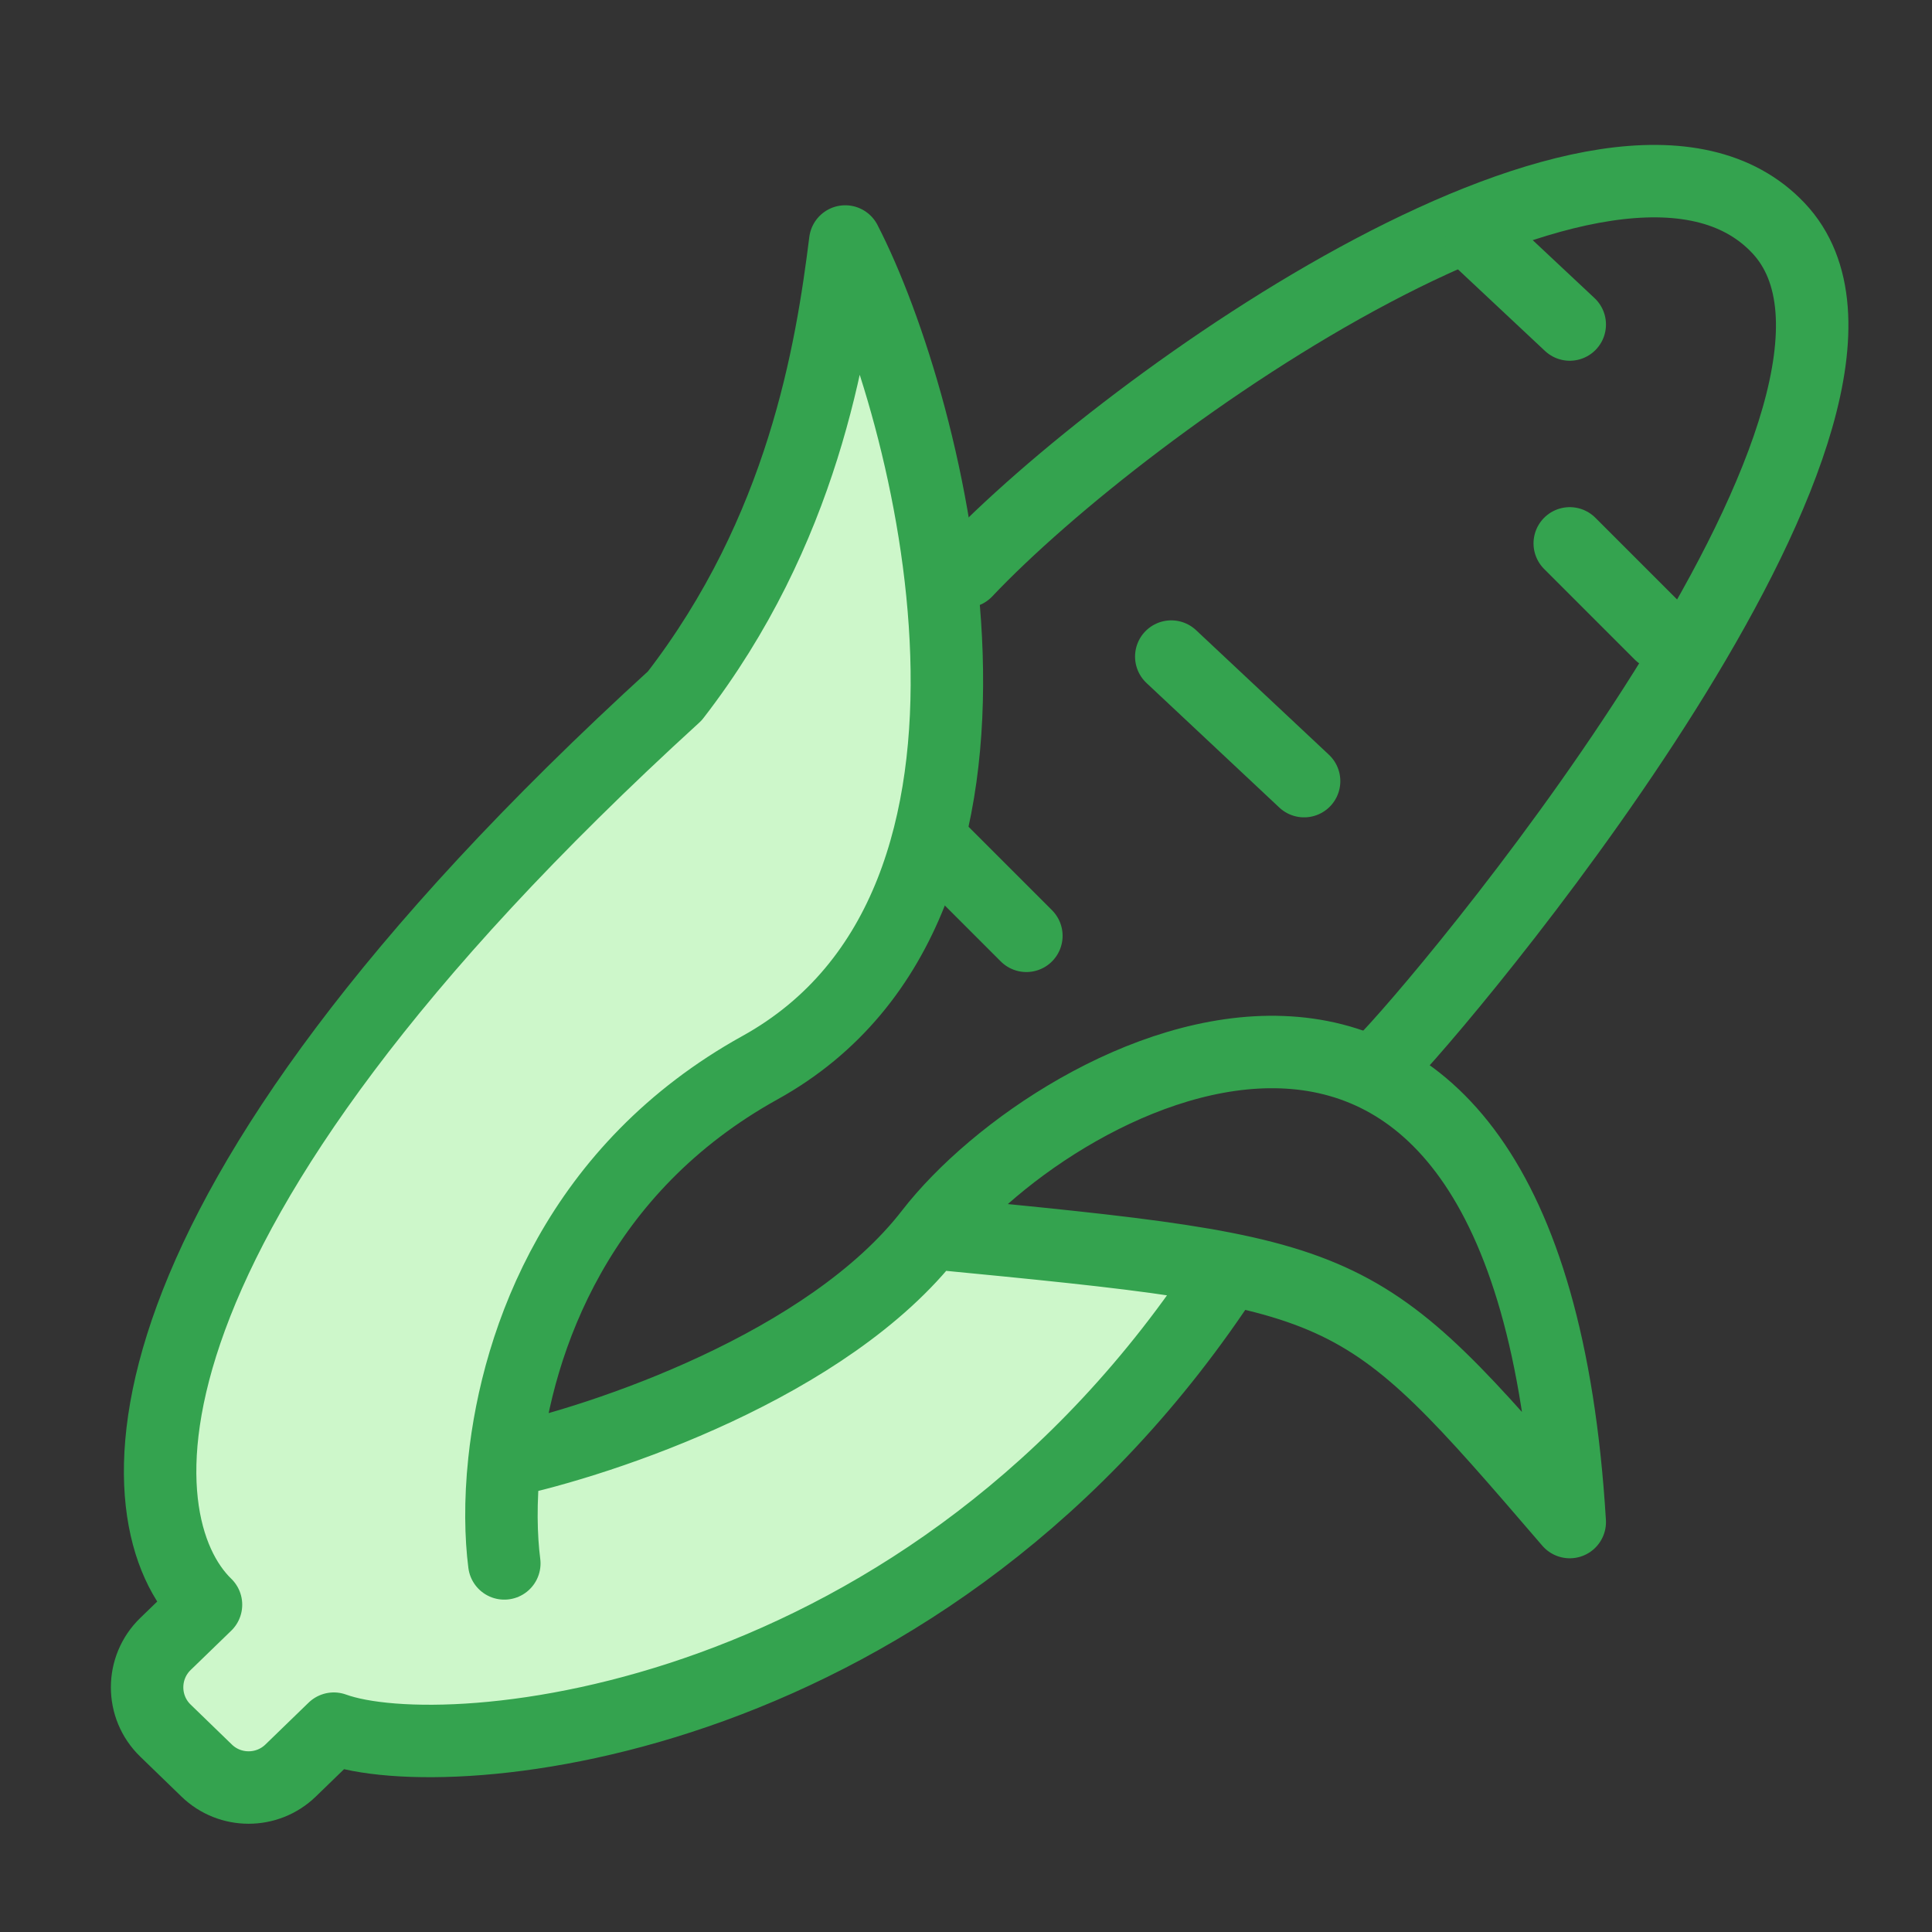
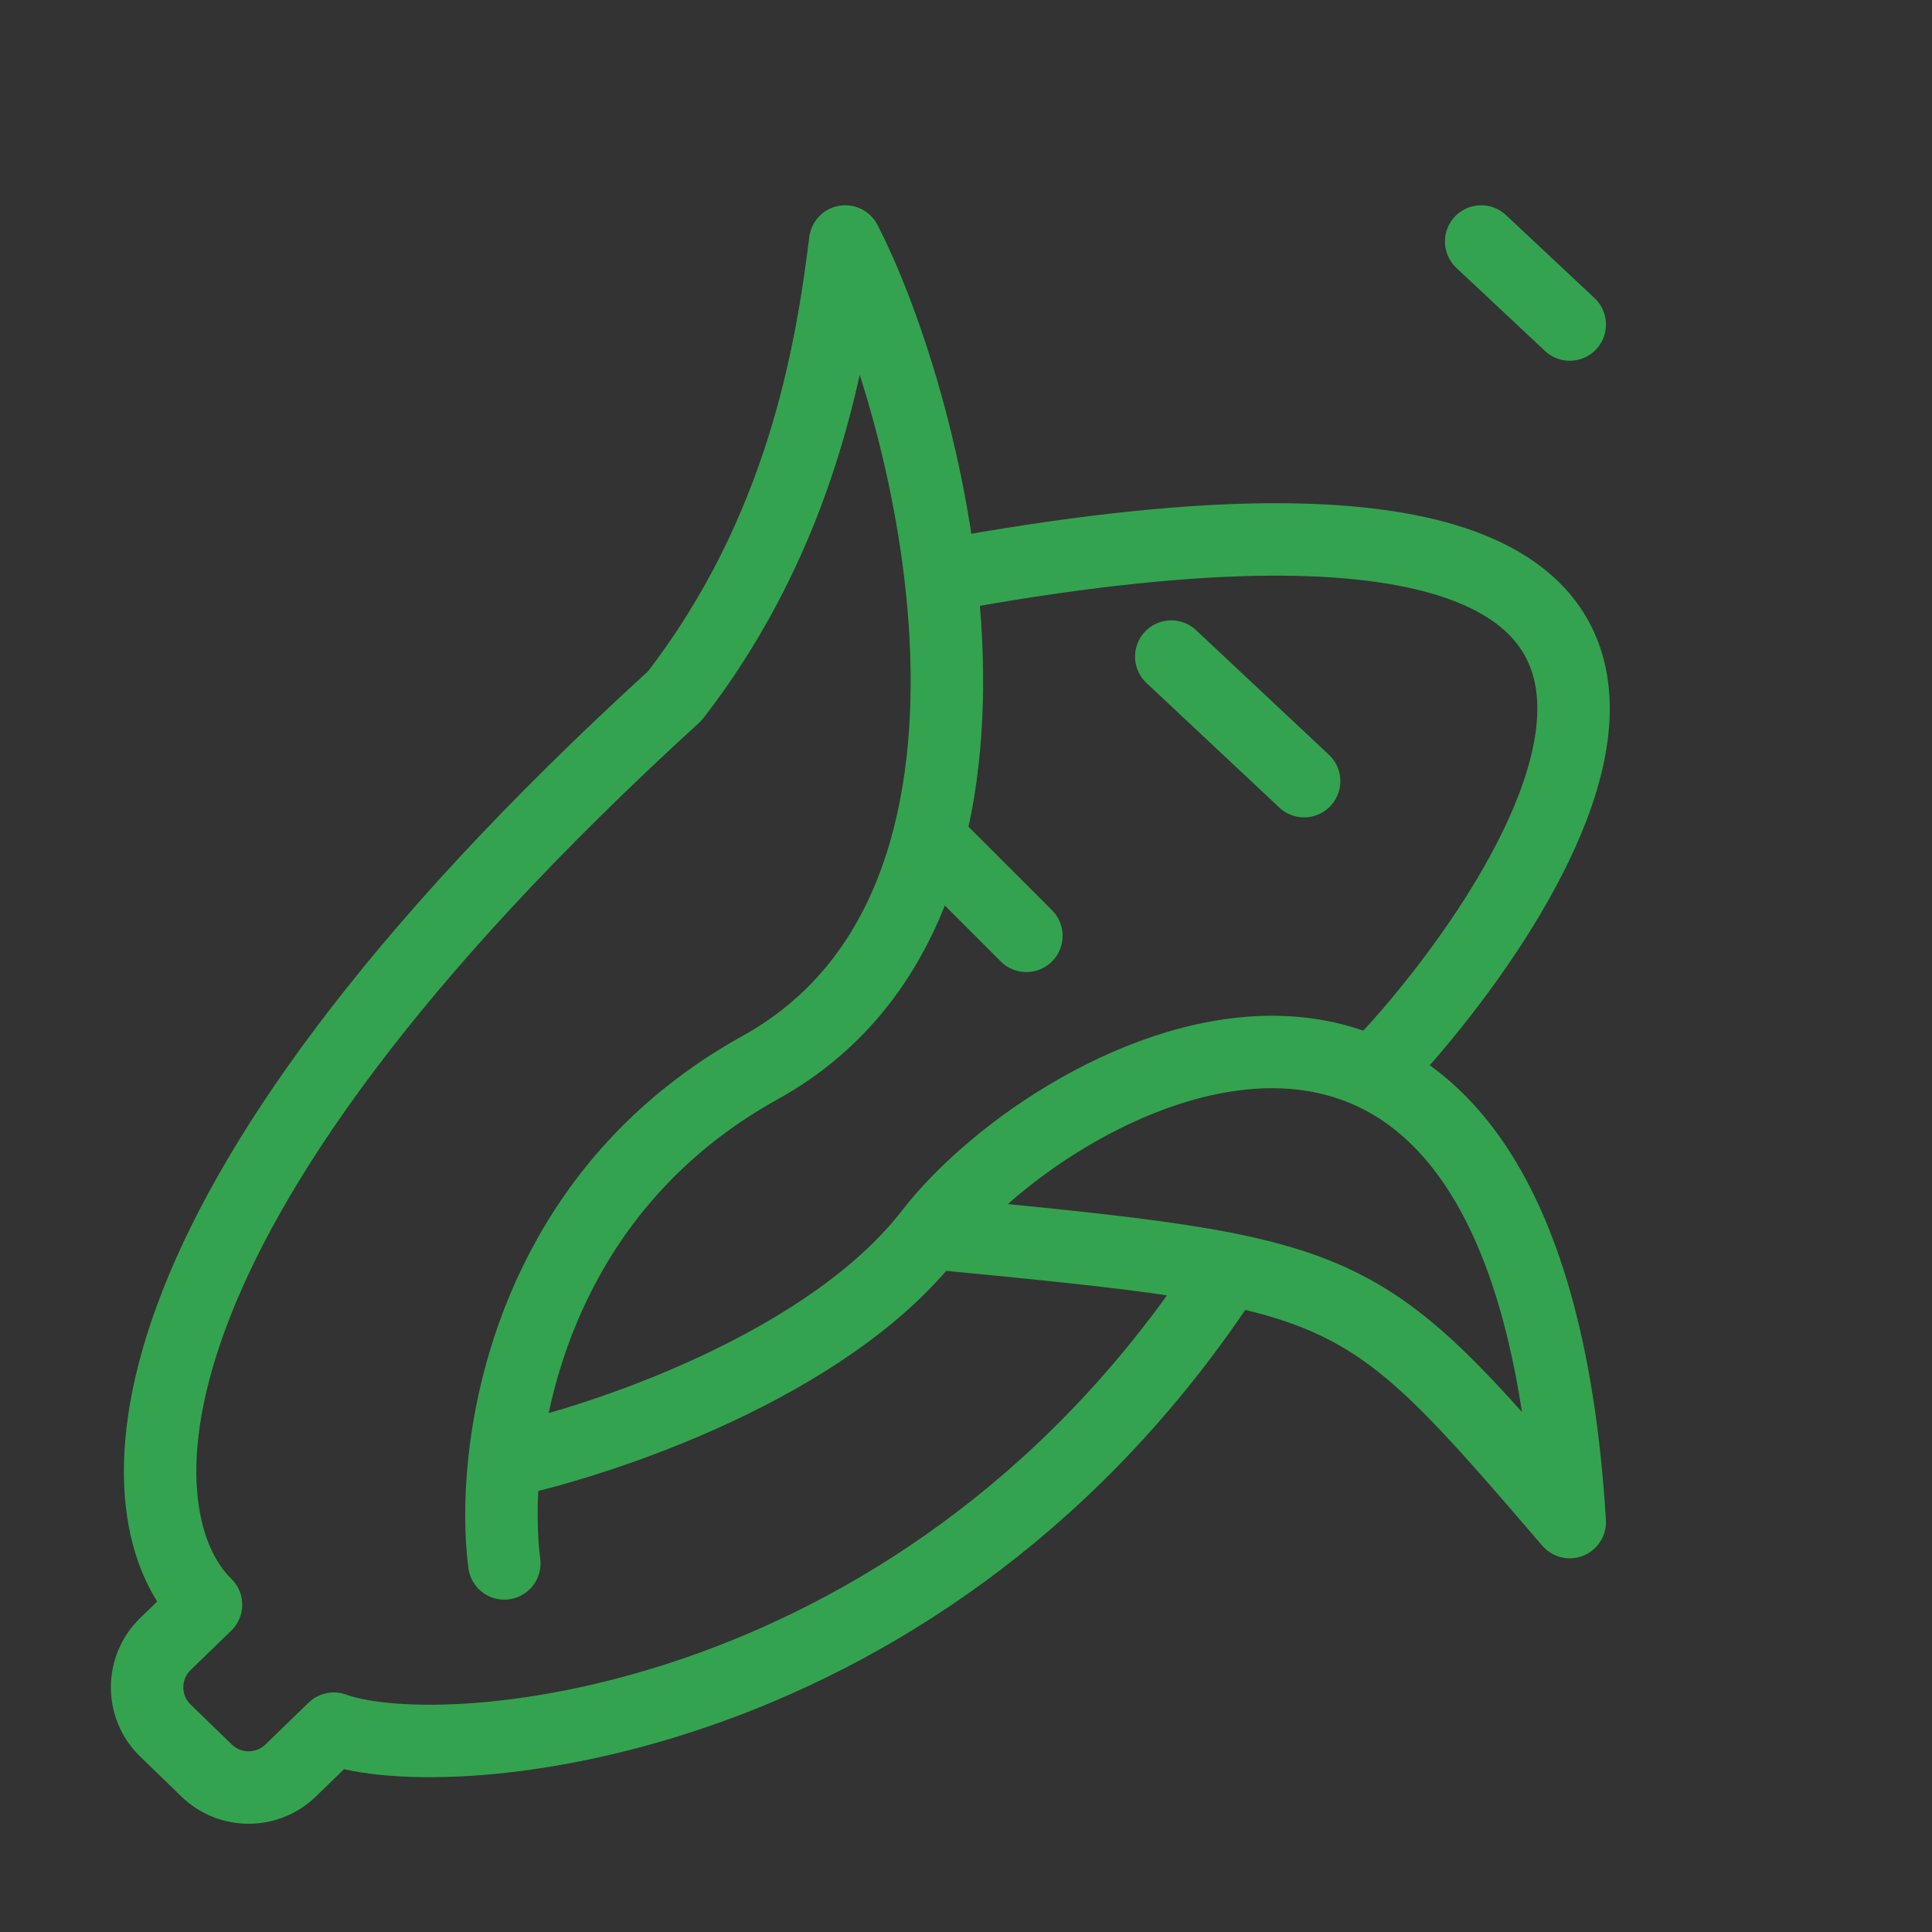
<svg xmlns="http://www.w3.org/2000/svg" width="32" height="32" viewBox="0 0 32 32" fill="none">
  <rect x="0" y="0" width="32" height="32" fill="#333333" stroke="none" />
-   <path d="M15 14C16 11 15.167 6 14 4C14 9.5 11.5 11 7 15.5C2.5 20.5 1.5 24 3.5 26.5L2 28L4 30L5.5 28.5C6.667 29 10.2 29.2 15 26C19.8 22.8 20.667 21.333 20.5 21L15.5 20.5C14.695 22 12 23.5 8.292 24.5C7.977 18.864 13.694 17.919 15 14Z" fill="#CDF7CA" />
  <path d="M20.353 21.022C15.412 28.632 7.412 29.316 5.529 28.632L4.814 29.325C4.426 29.701 3.809 29.701 3.422 29.325L2.741 28.665C2.335 28.273 2.335 27.622 2.741 27.229L3.412 26.579C2 25.21 1.576 20.284 11.177 11.526C13.294 8.789 13.772 5.825 14 4C15.412 6.737 17.529 14.947 12.588 17.684C9.594 19.343 8.571 22.152 8.353 24.21M8.353 25.895C8.296 25.452 8.283 24.87 8.353 24.21M8.353 24.21C10 23.86 13.718 22.61 15.412 20.421M15.412 20.421C17.529 17.684 25.294 13.579 26 25.21C22.471 21.105 22.471 21.105 15.412 20.421Z" stroke="#34A34F" stroke-width="1.2" stroke-linecap="round" stroke-linejoin="round" />
-   <path d="M16 9.465C18.691 6.62 26.764 0.93 29.455 3.776C32.146 6.621 24.346 16.077 23 17.5" stroke="#34A34F" stroke-width="1.2" stroke-linecap="round" />
-   <path d="M27.5 10.5L26 9" stroke="#34A34F" stroke-width="1.2" stroke-linecap="round" />
+   <path d="M16 9.465C32.146 6.621 24.346 16.077 23 17.5" stroke="#34A34F" stroke-width="1.2" stroke-linecap="round" />
  <path d="M19.4 10.875L21.6 12.938M15.5 14L17 15.5M24.533 4L26 5.375" stroke="#34A34F" stroke-width="1.2" stroke-linecap="round" />
</svg>